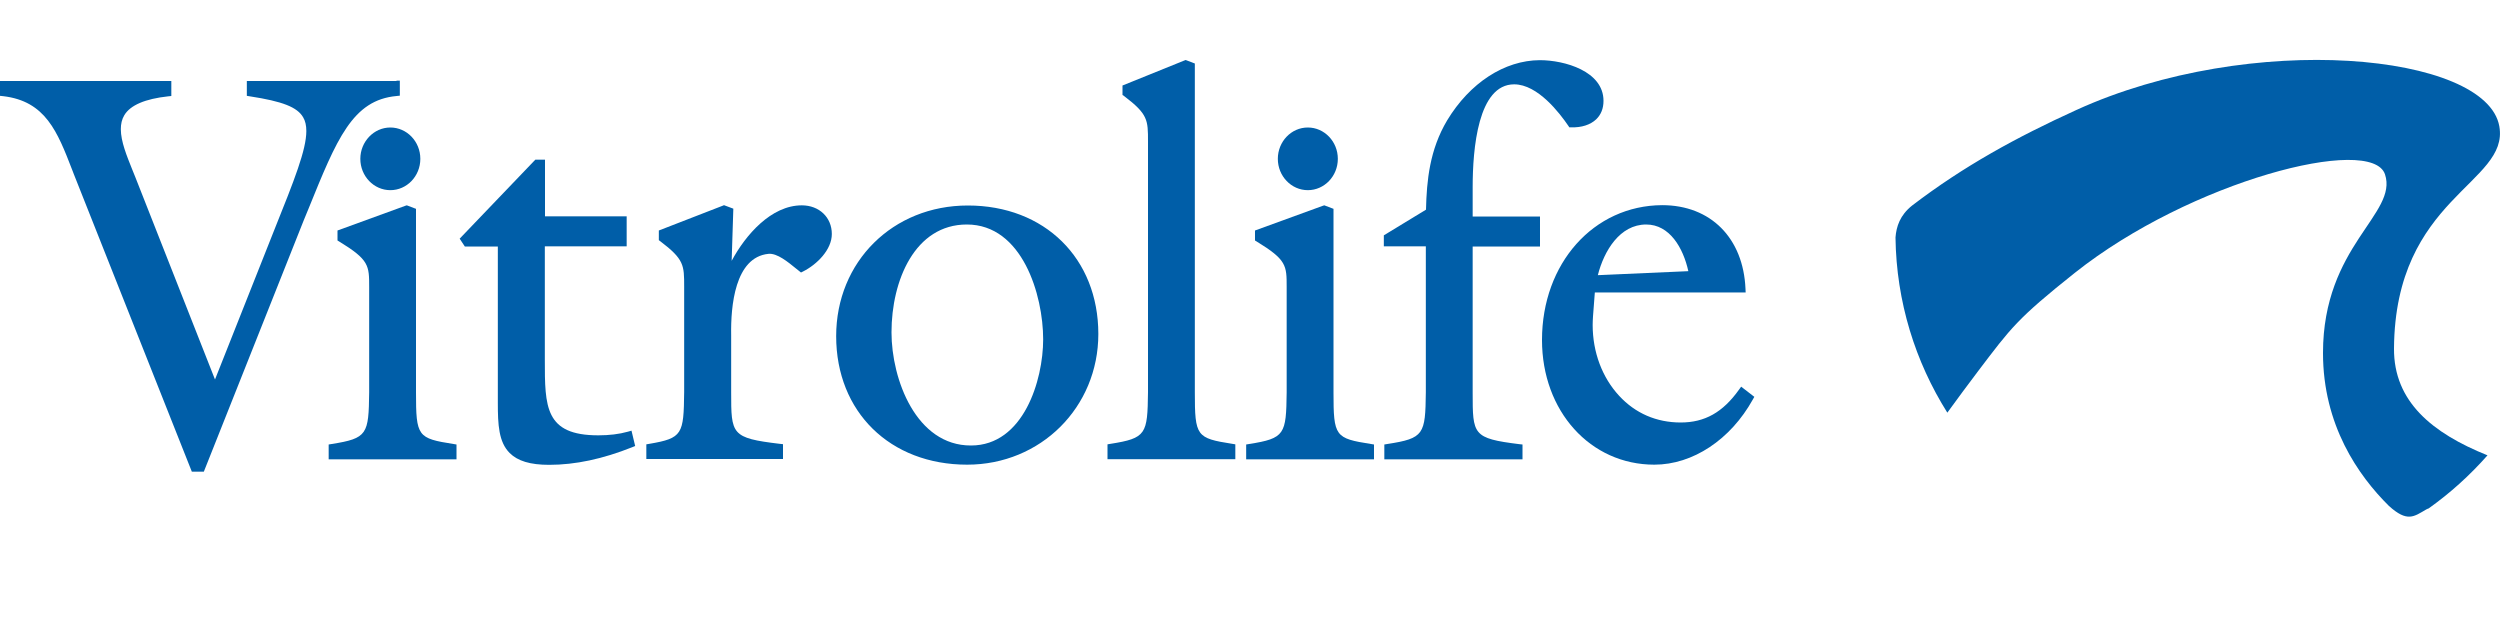
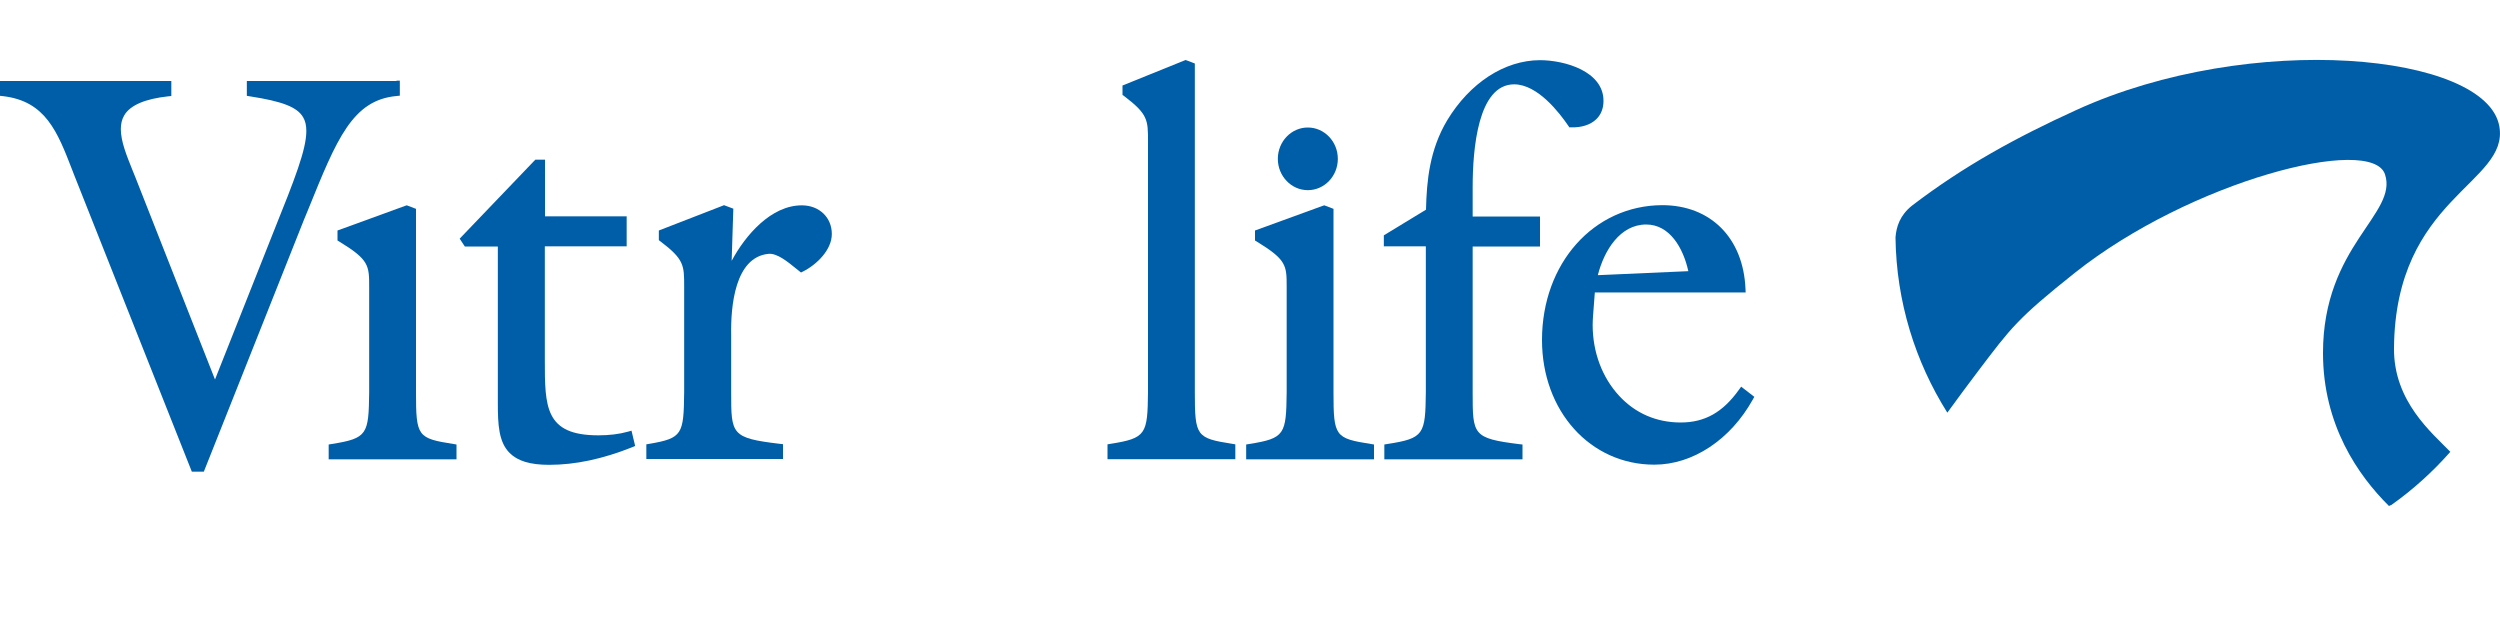
<svg xmlns="http://www.w3.org/2000/svg" version="1.1" id="Lager_1" x="0px" y="0px" viewBox="0 0 1500 371.7" style="enable-background:new 0 0 1500 371.7;" xml:space="preserve">
  <style type="text/css">
	.st0{fill:#005EA8;}
</style>
  <g>
    <path class="st0" d="M237.9,48.6h-89.8v8.9l1.8,0.3c19.6,3,28.5,6.5,32,12.6c1.3,2.2,1.9,4.9,1.9,8.2c0,11.3-7.2,29.4-19,58.8   c0,0-28.2,71.2-35.8,90.3c-3.6-9.2-47.8-121.4-47.8-121.4l-1.9-4.7c-3.2-8-6.8-16.7-6.8-24.1c0-3.1,0.6-5.9,2.1-8.4   c3.6-6,12.5-9.8,26.3-11.3l1.9-0.2v-9H0v8.9l1.9,0.2c25.4,3,32.5,21.2,41.4,44.2l1,2.6L115.1,283h7.2l59.9-150.7l2.8-6.8   c17.1-42.2,26.5-65.5,53-67.9l1.9-0.2v-9h-2V48.6z" />
    <path class="st0" d="M243.4,123.4l-40.9,14.9v6l1,0.6c18,11,18,14.4,18,27.3v63.2c-0.3,25.2-1,27.6-22.5,31l-1.8,0.3v8.9h76.7v-8.9   l-1.8-0.3c-21.6-3.4-22.5-4.5-22.5-31V125.3l-5.5-2.1L243.4,123.4z" />
-     <path class="st0" d="M216.2,95.3c0,10.4,8.1,18.8,18,18.8s18-8.4,18-18.8s-8.1-18.8-18-18.8S216.2,85,216.2,95.3" />
    <path class="st0" d="M324.9,95.8h-3.7l-45.4,47.4l3.1,4.7h19.8v86.9c0,0,0,5.8,0,6.9c0,13.1,0.5,23.5,7.1,30.1   c4.8,4.8,12.3,7.1,23.7,7.1c15.7,0,32.1-3.5,49.9-10.6l1.7-0.7l-2.2-9.2l-2.1,0.6c-5.3,1.5-11.3,2.2-17.8,2.2   c-32.1,0-32.1-17.1-32.1-45.4v-68H376v-18h-49v-34H324.9z" />
    <path class="st0" d="M433.7,123.4l-38.4,14.9v5.8l0.8,0.6c14.4,10.9,14.4,14.4,14.4,27.3v63.3c-0.3,25.2-0.9,27.6-20.9,31l-1.8,0.3   v8.8h82v-8.9l-1.9-0.2c-29.2-3.5-29.2-5.6-29.2-31v-33.1v-1.1c-0.3-17.4,2.2-46.8,22.4-48.8c5.2-0.5,11.7,4.9,16.5,8.8l3,2.4   l1.2-0.6c8.4-4.2,17.3-13.1,17.3-22.5c0-10-7.6-17.2-18-17.2c-18.4,0-33.8,17.8-42.1,33.3c0.3-10.5,1-31.3,1-31.3l-5.6-2.1   L433.7,123.4z" />
-     <path class="st0" d="M534.9,199.4c0-31.2,14.1-64.7,45.2-64.7c33.3,0,45.8,42.3,45.8,68.9c0,24.6-11.8,63.7-43.3,63.7   C549.7,267.4,534.9,227.6,534.9,199.4 M501.7,201.7c0,45.4,32.3,77.1,78.6,77.1c44.1,0,78.7-34.4,78.7-78.4   c0-45.4-32.2-77.1-78.3-77.1C535.7,123.3,501.7,157,501.7,201.7" />
    <path class="st0" d="M710.6,36.3l-37.1,15V57l0.9,0.6c14.4,10.9,14.4,14.4,14.4,27.3v150.4c-0.3,25.2-1,27.6-22.5,31l-1.8,0.3v8.9   h76.7v-8.9l-1.8-0.3c-21.6-3.4-22.5-4.5-22.5-31V38.1l-5.5-2.1L710.6,36.3z" />
    <path class="st0" d="M793.9,123.4L753,138.3v6l1,0.6c18,11,18,14.4,18,27.3v63.2c-0.3,25.2-1,27.6-22.5,31l-1.8,0.3v8.9h76.7v-8.9   l-1.8-0.3c-21.6-3.4-22.5-4.5-22.5-31V125.3l-5.5-2.1L793.9,123.4z" />
    <path class="st0" d="M766.7,95.3c0,10.4,8.1,18.8,18,18.8s18-8.4,18-18.8s-8.1-18.8-18-18.8C774.7,76.5,766.7,85,766.7,95.3" />
    <path class="st0" d="M868.3,72.2c-10.5,17.6-12.3,36.1-12.7,53.6c-1.8,1.1-25.3,15.4-25.3,15.4v6.6h25.2v87.6   c-0.3,25.2-1,27.6-23.1,31l-1.8,0.3v8.9h82.9v-8.9l-1.9-0.2c-28-3.5-28-5.6-28-31v-87.6H924v-18h-40.4v-17.6   c0-23.1,3.2-61.7,24.9-61.7c14.2,0,27.4,17.4,32.5,24.9l0.6,0.9h1.1c6.2,0.2,11.5-1.5,15-4.8c2.9-2.8,4.4-6.5,4.4-11.1   c0-17.8-23.4-24.4-38.2-24.4C902.7,36.2,881.9,49.7,868.3,72.2" />
    <path class="st0" d="M987.7,134.7c14.1,0,22.2,14,25.3,28c-4.5,0.2-49.3,2.2-54.3,2.4C962.4,150.5,971.9,134.7,987.7,134.7    M925.2,204c0,42.7,29,74.8,67.4,74.8c23.1,0,45.7-15,59.1-39.1l0.9-1.6l-7.9-6.1l-1.3,1.8c-9.7,13.6-20.5,19.7-35,19.7   s-27.2-5.5-36.9-16c-10.2-11-15.9-26.2-15.9-42.5c0-1.7,0.1-3.4,0.2-5.1c0,0,0.9-11.4,1.1-14.4h90.5l-0.1-2.2   c-1.3-30.5-20.9-50.2-50-50.2C956.2,123.3,925.2,158,925.2,204" />
-     <path class="st0" d="M1436.4,209.1c0.6-90.8,69.3-98.9,63.2-133.3c-7.7-43.9-149-57.6-253.8-9.8c-36,16.4-67.6,33.7-98.5,57.3   c-7.3,5.8-9.5,12.6-10,19.2c0.5,38.6,11.9,74.6,31.1,105.1c6-8.3,12.5-17,18.6-25.1c19.6-25.8,23.2-31.2,57.9-58.8   c69.5-55.2,178.1-83.1,186.1-59.1c7.9,23.8-37.2,42.7-37.2,107.2c0,43.2,21.1,73.5,39.6,91.8l0,0c11,9.9,14.9,6.4,22.3,2.1   c0.5-0.3,1-0.5,1.4-0.6c13-9.2,24.9-20,35.4-31.9C1459.4,259.9,1436.2,241,1436.4,209.1" />
+     <path class="st0" d="M1436.4,209.1c0.6-90.8,69.3-98.9,63.2-133.3c-7.7-43.9-149-57.6-253.8-9.8c-36,16.4-67.6,33.7-98.5,57.3   c-7.3,5.8-9.5,12.6-10,19.2c0.5,38.6,11.9,74.6,31.1,105.1c6-8.3,12.5-17,18.6-25.1c19.6-25.8,23.2-31.2,57.9-58.8   c69.5-55.2,178.1-83.1,186.1-59.1c7.9,23.8-37.2,42.7-37.2,107.2c0,43.2,21.1,73.5,39.6,91.8l0,0c0.5-0.3,1-0.5,1.4-0.6c13-9.2,24.9-20,35.4-31.9C1459.4,259.9,1436.2,241,1436.4,209.1" />
  </g>
</svg>